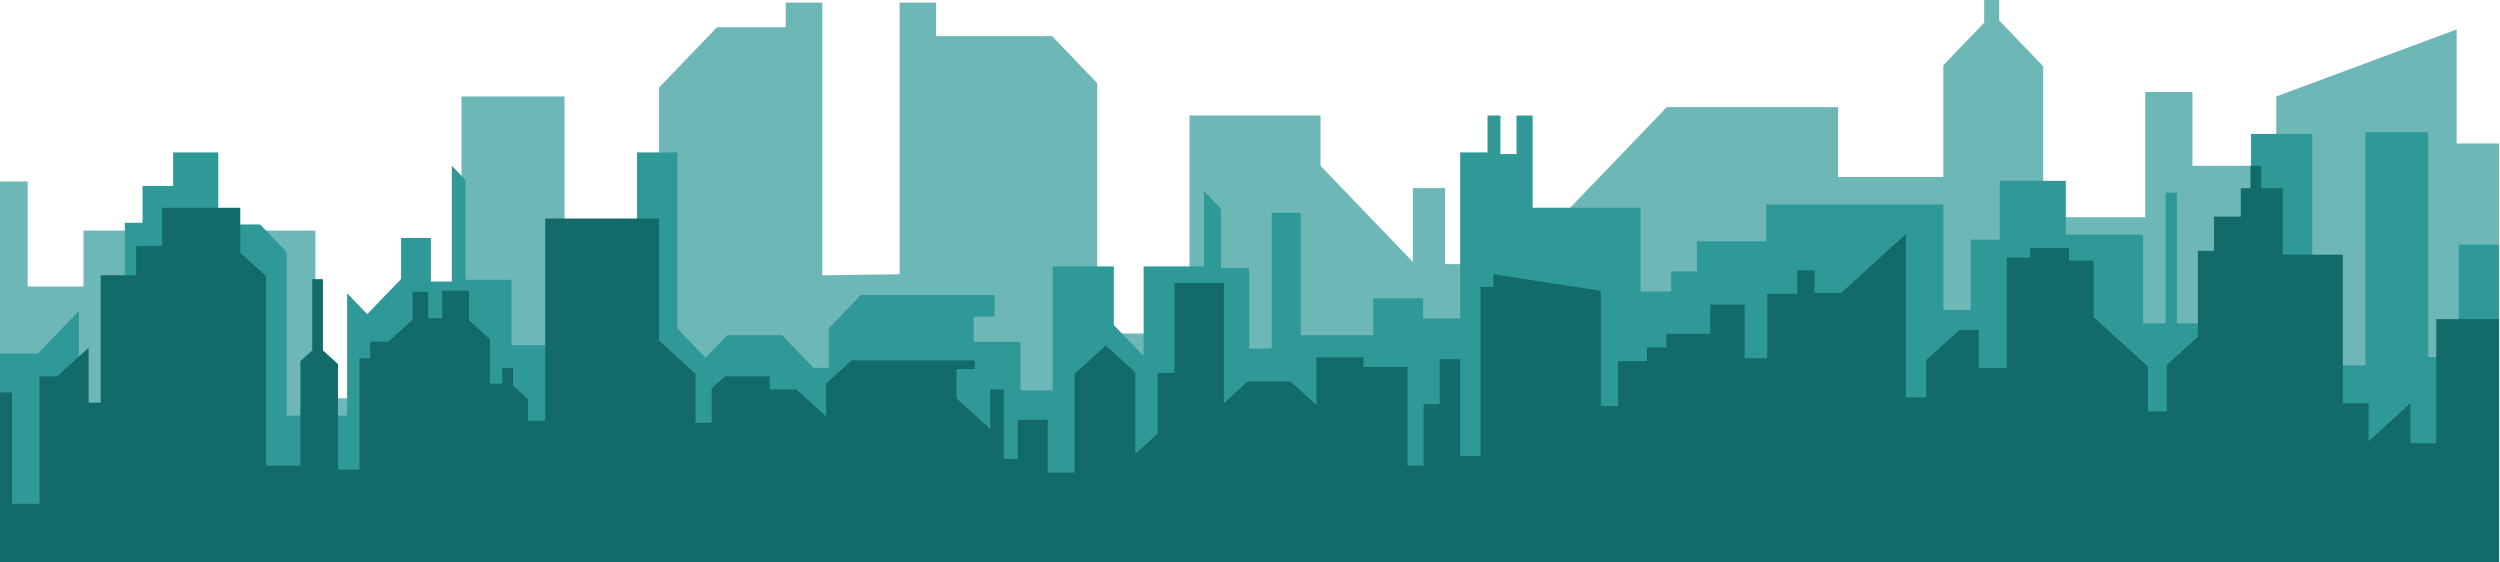
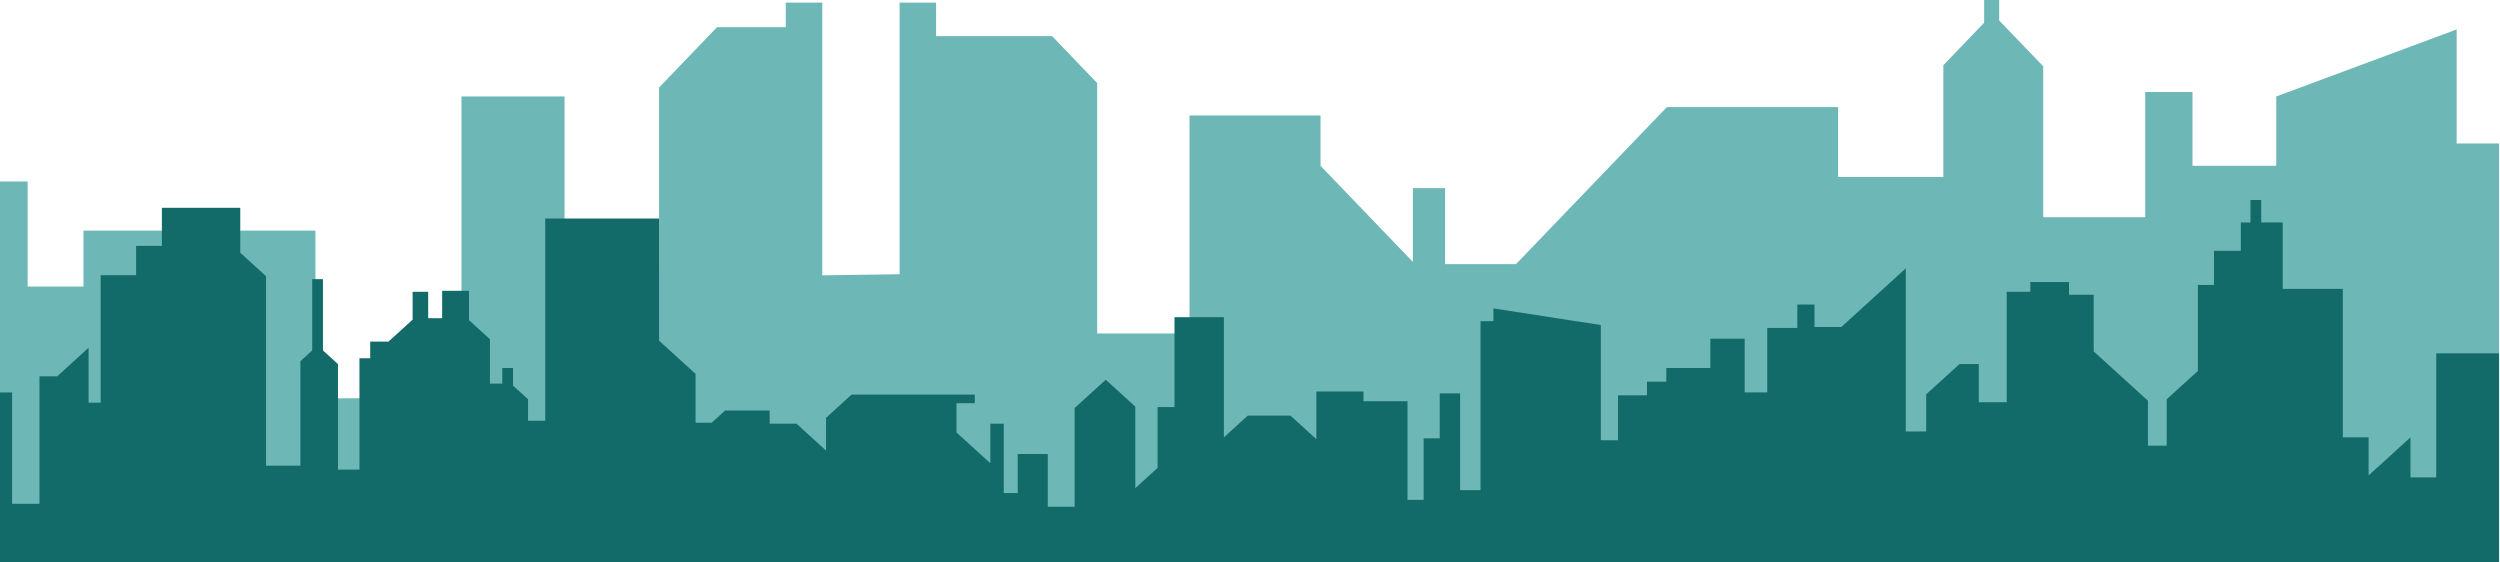
<svg xmlns="http://www.w3.org/2000/svg" width="960" height="216" version="1.1">
  <g>
    <g transform="matrix(1.333 0 0 -1.333 0 1066.67)">
      <g transform="translate(-27.035 45.349) scale(0.1 0.1)">
        <path fill="#6DB8B6" d="m268.004,5876.446l0,1149.38l81.973,0l0,-302.68l160.859,0l0,161l668.175,0l0,-483.01l420.7,0l0,869.42l296.97,0l0,-502.33l272.22,0l0,528.09l167.05,173.88l197.97,0l0,70.84l105.18,0l0,-785.69l222.73,3.22l0,782.47l105.17,0l0,-96.6l334.09,0l129.92,-135.24l0,-721.3l266.04,0l0,627.92l377.39,0l0,-144.91l266.03,-276.92l0,212.52l92.81,0l0,-218.96l204.16,0l434.63,452.42l493.39,0l0,-201.26l303.16,0l0,322.01l117.55,122.36l0,83.72l43.31,0l0,-77.28l126.83,-132.02l0,-434.71l293.87,0l0,360.65l136.11,0l0,-212.53l241.28,0l0,199.65l519.7,193.2l0,-328.44l122.19,0l0,-1258.87l-7201.457,0" />
-         <path fill="#2F9997" d="m268.004,5876.446l0,653.49l111.364,0l118.32,123.17l0,-297.05l132.242,0l0,550.63l51.043,0l0,106.26l88.164,0l0,96.61l129.924,0l0,-207.7l120.64,0l76.56,-79.7l0,-470.93l174.01,0l0,352.6l58,-60.38l97.44,101.43l0,118.34l85.84,0l0,-125.58l60.32,0l0,333.27l39.44,-41.05l0,-287.39l132.25,0l0,-188.38l361.93,0l0,555.47l116,0l0,-507.16l81.2,-84.53l62.64,65.2l157.77,0l90.48,-94.18l44.08,0l0,113.51l92.8,96.6l385.13,0l0,-62.8l-60.32,0l0,-72.45l134.56,0l0,-140.07l92.81,0l0,357.43l176.32,0l0,-169.05l85.84,-89.36l0,258.41l174.01,0l0,217.35l48.72,-50.71l0,-171.47l81.2,0l0,-231.85l64.96,0l0,391.24l83.52,0l0,-352.6l208.81,0l0,106.27l143.84,0l0,-57.97l106.72,0l0,478.19l78.89,0l0,106.26l37.12,0l0,-111.09l46.4,0l0,111.09l46.4,0l0,-265.66l310.89,0l0,-241.5l88.16,0l0,57.96l74.24,0l0,86.94l199.53,0l0,106.26l510.41,0l0,-304.29l78.88,0l0,202.86l83.52,0l0,169.05l190.25,0l0,-154.56l222.72,0l0,-256l64.96,0l0,376.75l32.48,0l0,-376.75l213.45,0l0,545.81l176.32,0l0,-666.56l153.13,0l0,671.39l180.96,0l0,-647.24l88.16,0l0,323.62l116.01,0l0,-967.45l-7201.457,0" />
-         <path fill="#126B69" d="m7469.461,5876.446l-7201.457,0l0,541.6l37.122,0l0,-320.8l78.878,0l0,367.23l51.043,0l90.485,82.32l0,-158.29l34.801,0l0,367.23l102.082,0l0,84.42l74.242,0l0,109.75l225.814,0l0,-129.45l74.25,-67.53l0,-545.93l98.98,0l0,301.1l34.03,30.96l0,205.42l30.93,0l0,-205.42l43.31,-39.4l0,-303.92l61.87,0l0,320.8l30.93,0l0,47.84l52.59,0l69.6,63.32l0,80.2l44.86,0l0,-75.98l40.21,0l0,78.8l77.34,0l0,-84.43l60.32,-54.87l0,-128.04l35.57,0l0,45.02l30.94,0l0,-50.65l43.31,-39.4l0,-61.9l49.49,0l0,582.5l327.9,0l0,-351.75l105.18,-95.68l0,-140.7l46.4,0l0,98.49l38.67,35.17l128.37,0l0,-37.98l77.34,0l85.07,-77.39l0,94.27l73.47,66.83l354.96,0l0,-24.62l-52.58,0l0,-84.42l97.44,-88.64l0,113.97l38.67,0l0,-199.8l40.21,0l0,112.56l86.62,0l0,-151.96l77.33,0l0,284.22l89.71,81.61l85.07,-77.39l0,-234.97l64.19,58.39l0,175.17l48.72,0l0,258.9l142.29,0l0,-346.13l68.83,62.61l122.97,0l74.62,-67.89l0,137.54l135.73,0l0,-28.14l126.83,0l0,-284.22l46.4,0l0,177.28l46.4,0l0,129.45l58.77,0l0,-278.59l58.78,0l0,486.83l37.12,0l0,36.58l309.34,-47.83l0,-332.06l49.5,0l0,129.44l83.52,0l0,39.4l55.68,0l0,39.4l126.83,0l0,84.42l98.99,0l0,-154.78l64.96,0l0,185.73l86.61,0l0,67.54l49.5,0l0,-64.72l77.33,0l185.61,168.84l0,-469.95l58.77,0l0,106.94l95.9,87.23l55.68,0l0,-109.75l80.43,0l0,317.99l68.05,0l0,28.14l111.37,0l0,-36.58l71.15,0l0,-163.22l156.21,-142.1l0,-129.45l54.14,0l0,133.67l89.71,81.6l0,247.64l46.4,0l0,98.49l77.33,0l0,81.61l27.84,0l0,64.72l30.94,0l0,-64.72l61.87,0l0,-191.36l173.23,0l0,-427.73l74.24,0l0,-109.75l120.64,109.75l0,-115.38l74.24,0l0,357.39l180.97,0l0,-752.66" />
+         <path fill="#126B69" d="m7469.461,5876.446l-7201.457,0l0,541.6l37.122,0l0,-320.8l78.878,0l0,367.23l51.043,0l90.485,82.32l0,-158.29l34.801,0l0,367.23l102.082,0l0,84.42l74.242,0l0,109.75l225.814,0l0,-129.45l74.25,-67.53l0,-545.93l98.98,0l0,301.1l34.03,30.96l0,205.42l30.93,0l0,-205.42l43.31,-39.4l0,-303.92l61.87,0l0,320.8l30.93,0l0,47.84l52.59,0l69.6,63.32l0,80.2l44.86,0l0,-75.98l40.21,0l0,78.8l77.34,0l0,-84.43l60.32,-54.87l0,-128.04l35.57,0l0,45.02l30.94,0l0,-50.65l43.31,-39.4l0,-61.9l49.49,0l0,582.5l327.9,0l0,-351.75l105.18,-95.68l0,-140.7l46.4,0l38.67,35.17l128.37,0l0,-37.98l77.34,0l85.07,-77.39l0,94.27l73.47,66.83l354.96,0l0,-24.62l-52.58,0l0,-84.42l97.44,-88.64l0,113.97l38.67,0l0,-199.8l40.21,0l0,112.56l86.62,0l0,-151.96l77.33,0l0,284.22l89.71,81.61l85.07,-77.39l0,-234.97l64.19,58.39l0,175.17l48.72,0l0,258.9l142.29,0l0,-346.13l68.83,62.61l122.97,0l74.62,-67.89l0,137.54l135.73,0l0,-28.14l126.83,0l0,-284.22l46.4,0l0,177.28l46.4,0l0,129.45l58.77,0l0,-278.59l58.78,0l0,486.83l37.12,0l0,36.58l309.34,-47.83l0,-332.06l49.5,0l0,129.44l83.52,0l0,39.4l55.68,0l0,39.4l126.83,0l0,84.42l98.99,0l0,-154.78l64.96,0l0,185.73l86.61,0l0,67.54l49.5,0l0,-64.72l77.33,0l185.61,168.84l0,-469.95l58.77,0l0,106.94l95.9,87.23l55.68,0l0,-109.75l80.43,0l0,317.99l68.05,0l0,28.14l111.37,0l0,-36.58l71.15,0l0,-163.22l156.21,-142.1l0,-129.45l54.14,0l0,133.67l89.71,81.6l0,247.64l46.4,0l0,98.49l77.33,0l0,81.61l27.84,0l0,64.72l30.94,0l0,-64.72l61.87,0l0,-191.36l173.23,0l0,-427.73l74.24,0l0,-109.75l120.64,109.75l0,-115.38l74.24,0l0,357.39l180.97,0l0,-752.66" />
      </g>
    </g>
  </g>
</svg>